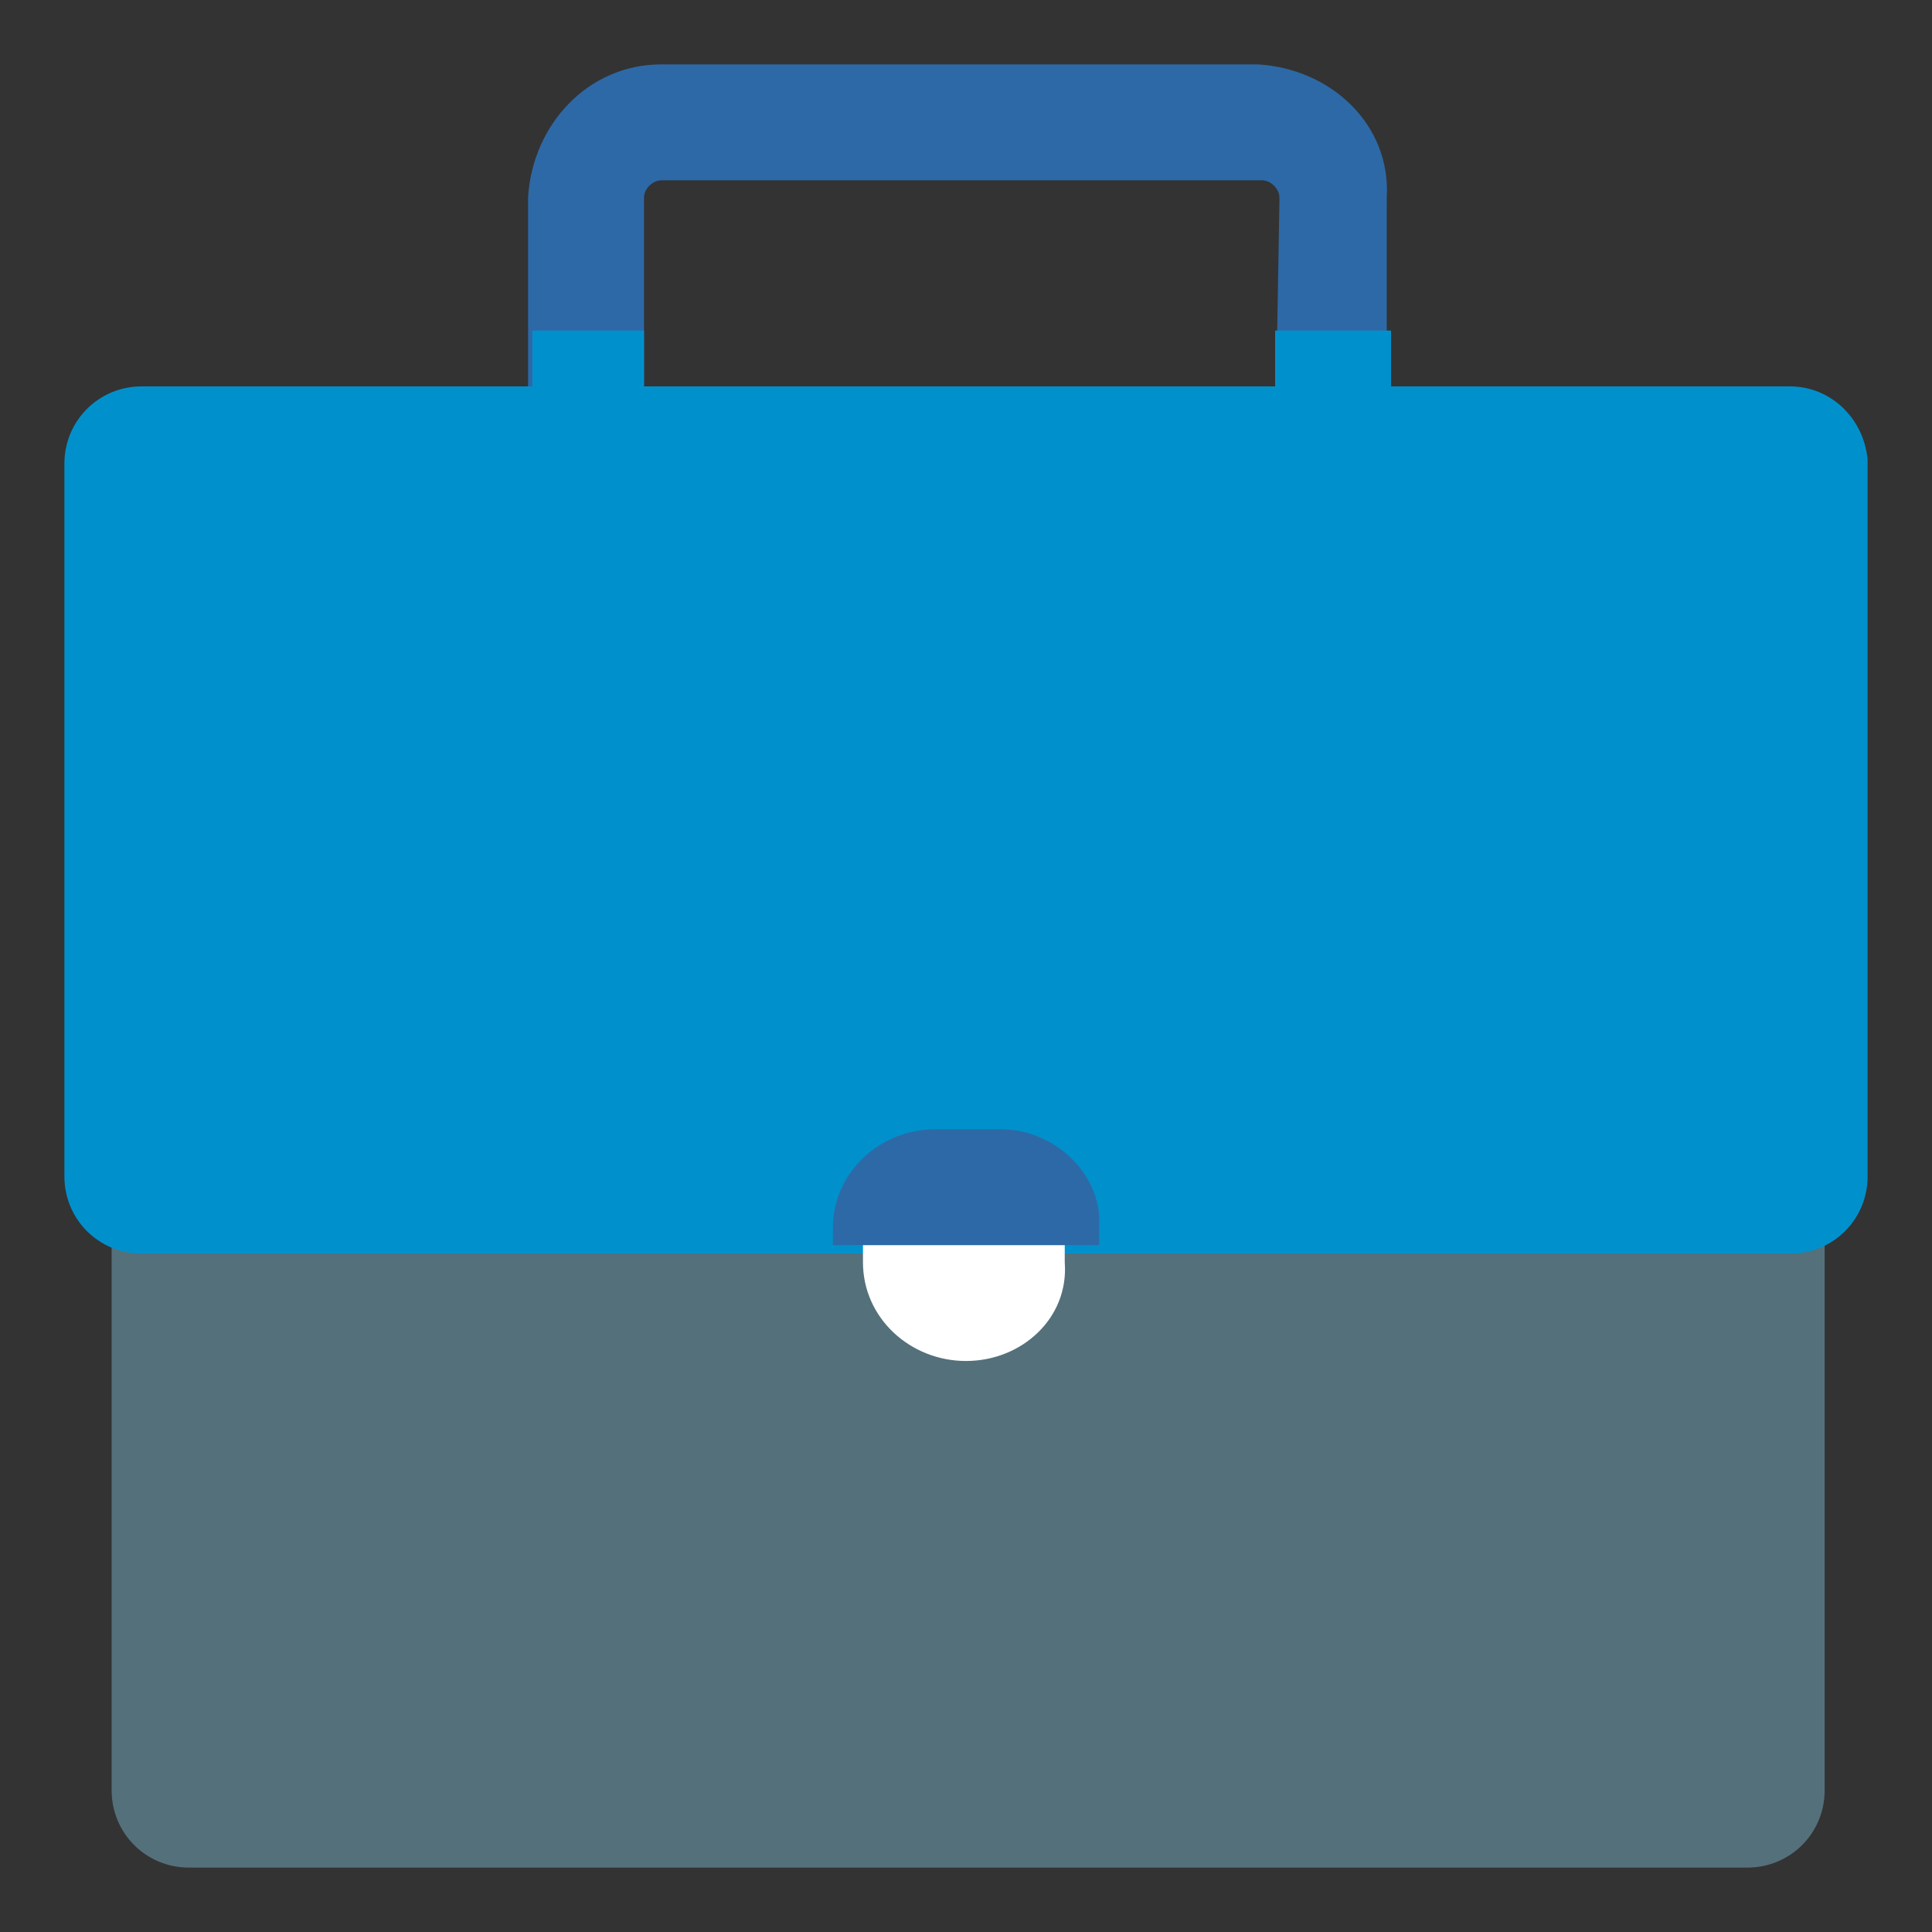
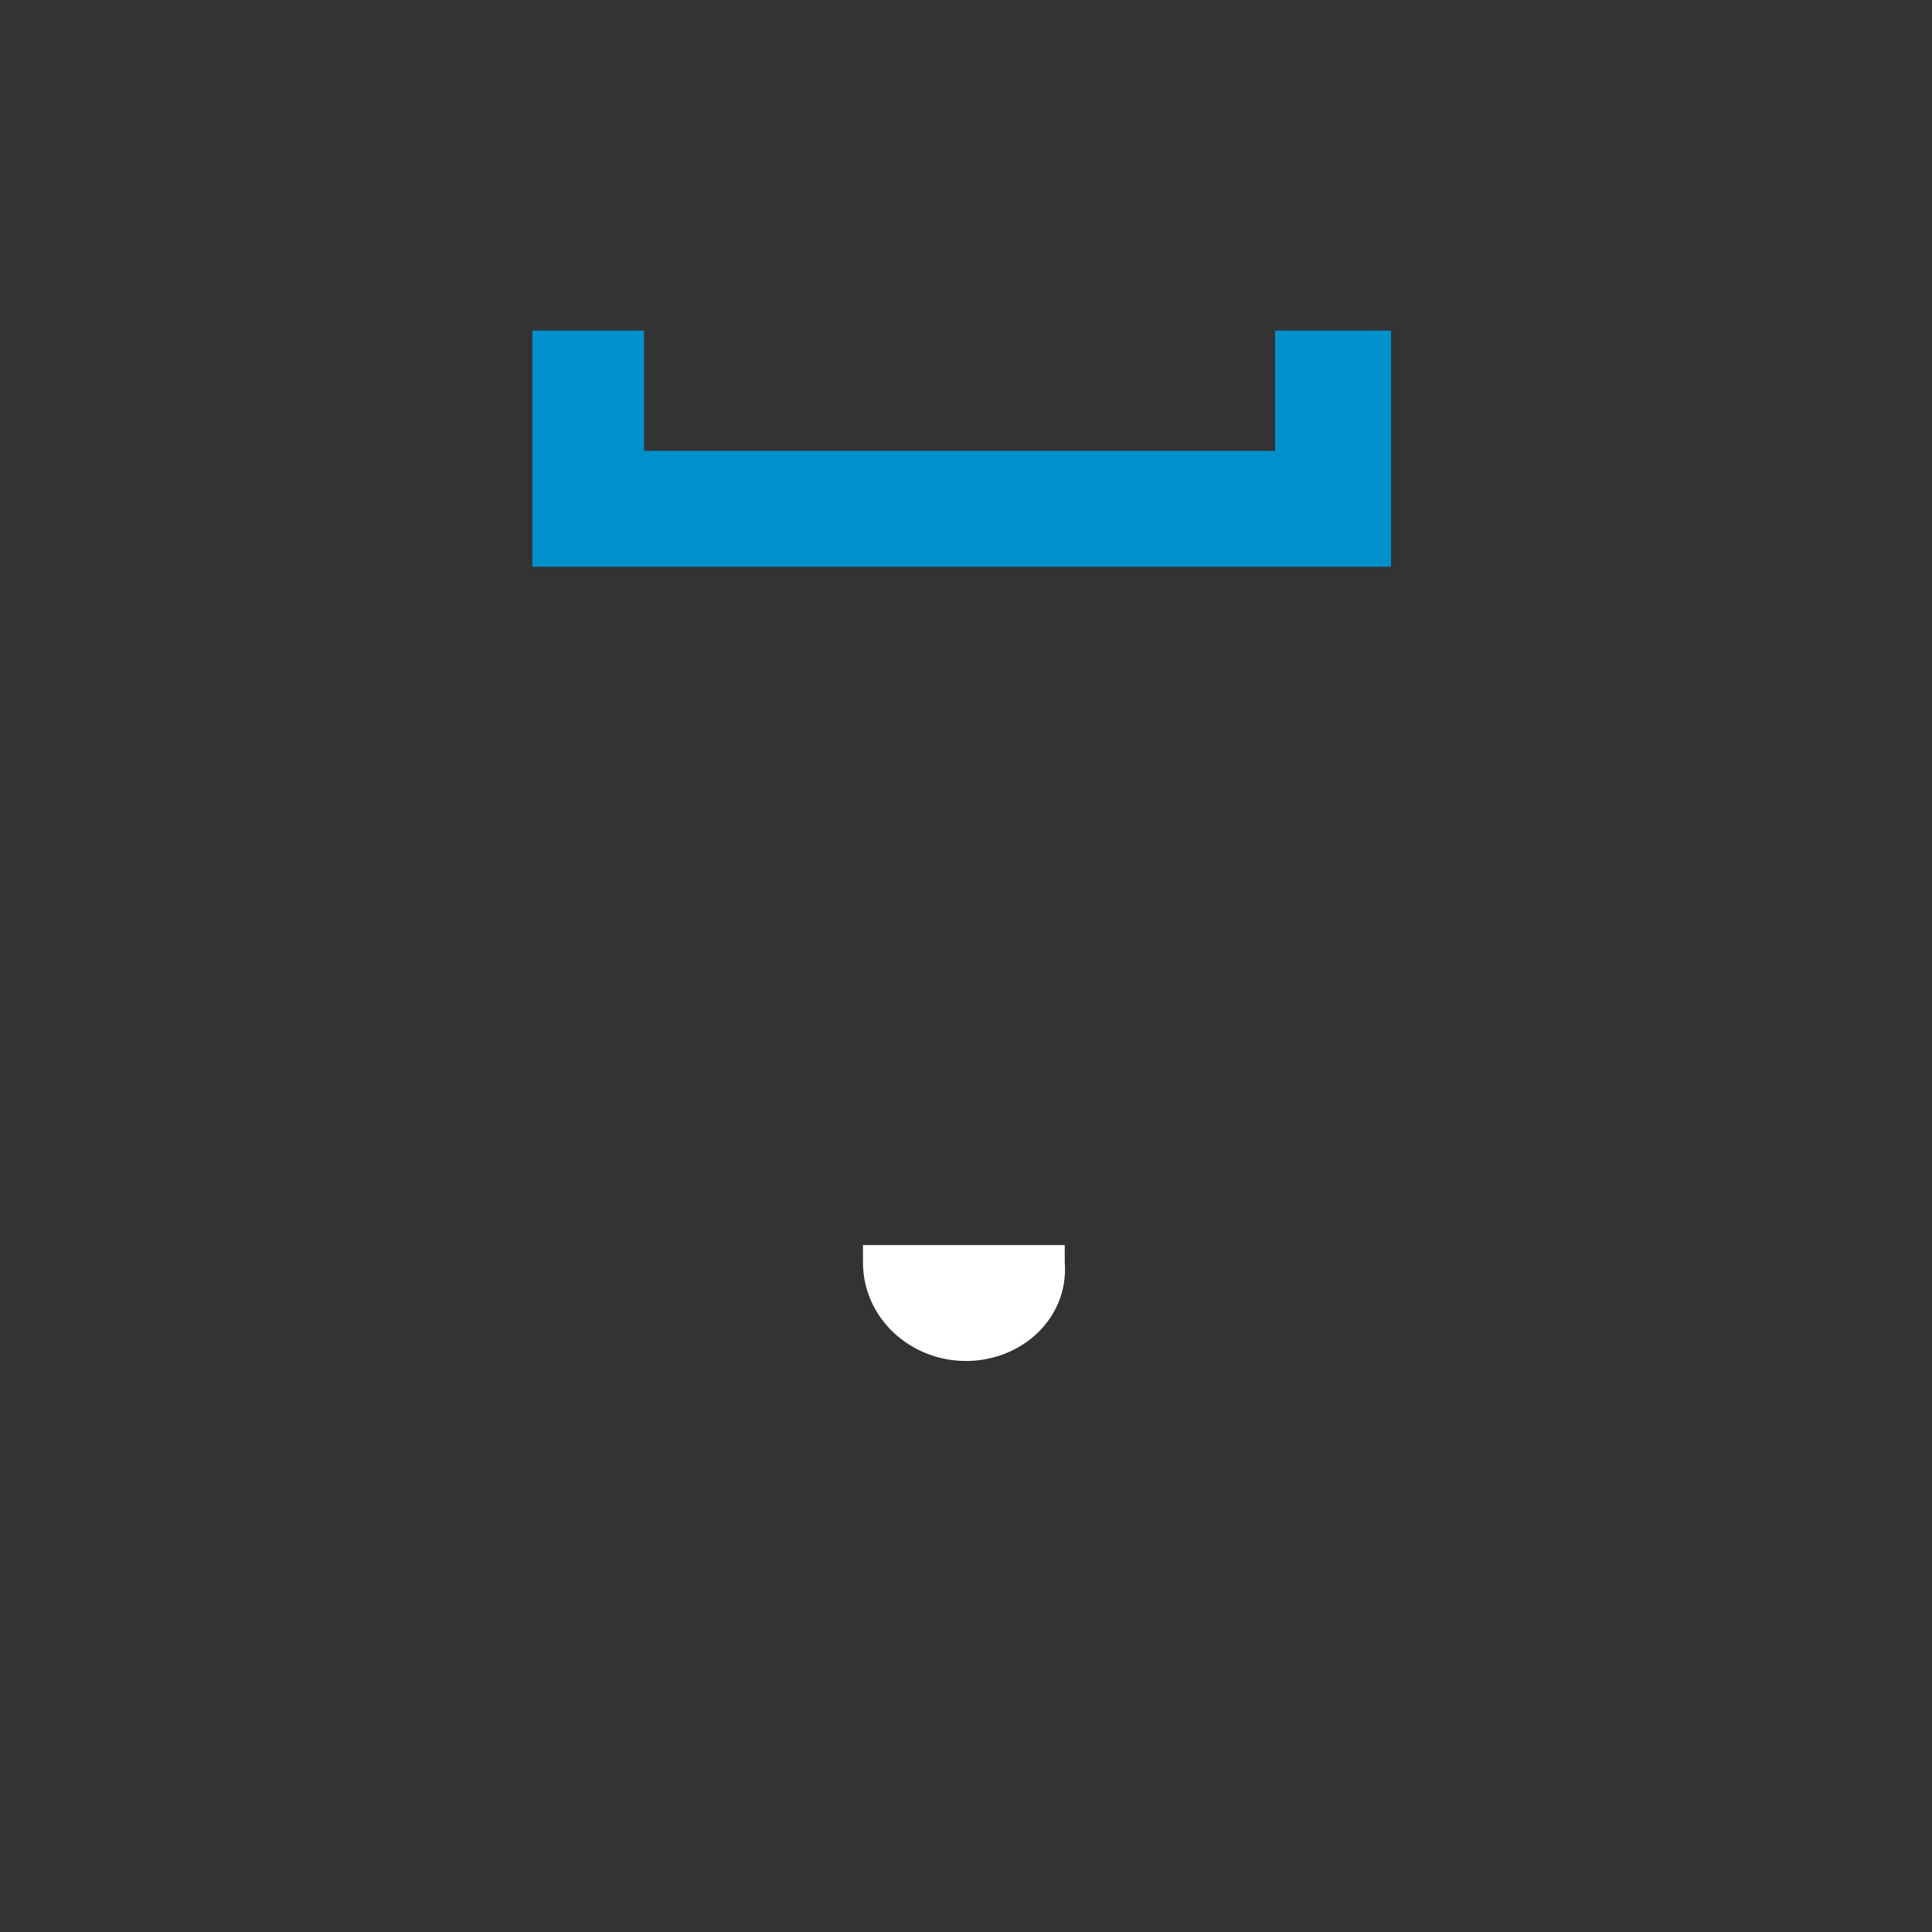
<svg xmlns="http://www.w3.org/2000/svg" version="1.1" id="Calque_1" x="0px" y="0px" viewBox="0 0 45 45" style="enable-background:new 0 0 45 45;" xml:space="preserve">
  <rect x="0" y="0" width="45" height="45" fill="#333333" stroke="none" />
  <style type="text/css">
	.st0{fill:#2D69A7;}
	.st1{fill:#54707B;}
	.st2{fill:#0091CD;}
	.st3{fill:#FFFFFF;}
</style>
  <title>ressources humaines, paie</title>
-   <path class="st0" d="M29.7,10.5H15V4.6c0-0.2,0.2-0.4,0.4-0.4c0,0,0,0,0.1,0h13.9c0.2,0,0.4,0.2,0.4,0.4c0,0,0,0,0,0.1L29.7,10.5  L29.7,10.5L29.7,10.5z M29.3,1.5H15.4c-1.7,0-3,1.4-3.1,3.1v8.6h20V4.6C32.4,2.9,31,1.6,29.3,1.5L29.3,1.5L29.3,1.5z" />
-   <path class="st1" d="M2.6,28.2v13.5c0,1,0.8,1.8,1.8,1.8h36.3c1,0,1.8-0.8,1.8-1.8V28.2H2.6z" />
  <polygon class="st2" points="32.4,7.7 32.4,13.2 12.4,13.2 12.4,7.7 15,7.7 15,10.5 29.7,10.5 29.7,7.7 32.4,7.7 " />
-   <path class="st2" d="M41.7,9H3.3c-1,0-1.8,0.8-1.8,1.8v16.6c0,1,0.8,1.8,1.8,1.8h38.4c1,0,1.8-0.8,1.8-1.8V10.7  C43.4,9.7,42.6,9,41.7,9L41.7,9L41.7,9z" />
  <path class="st3" d="M22.5,31.7L22.5,31.7c-1.3,0-2.4-1-2.4-2.3c0,0,0,0,0,0V29h4.7v0.4C24.9,30.7,23.8,31.7,22.5,31.7  C22.5,31.7,22.5,31.7,22.5,31.7L22.5,31.7L22.5,31.7z" />
-   <path class="st0" d="M23.3,26.3h-1.5c-1.3,0-2.4,1-2.4,2.3c0,0,0,0,0,0V29h6.2v-0.4C25.7,27.4,24.6,26.3,23.3,26.3  C23.3,26.3,23.3,26.3,23.3,26.3L23.3,26.3L23.3,26.3z" />
</svg>